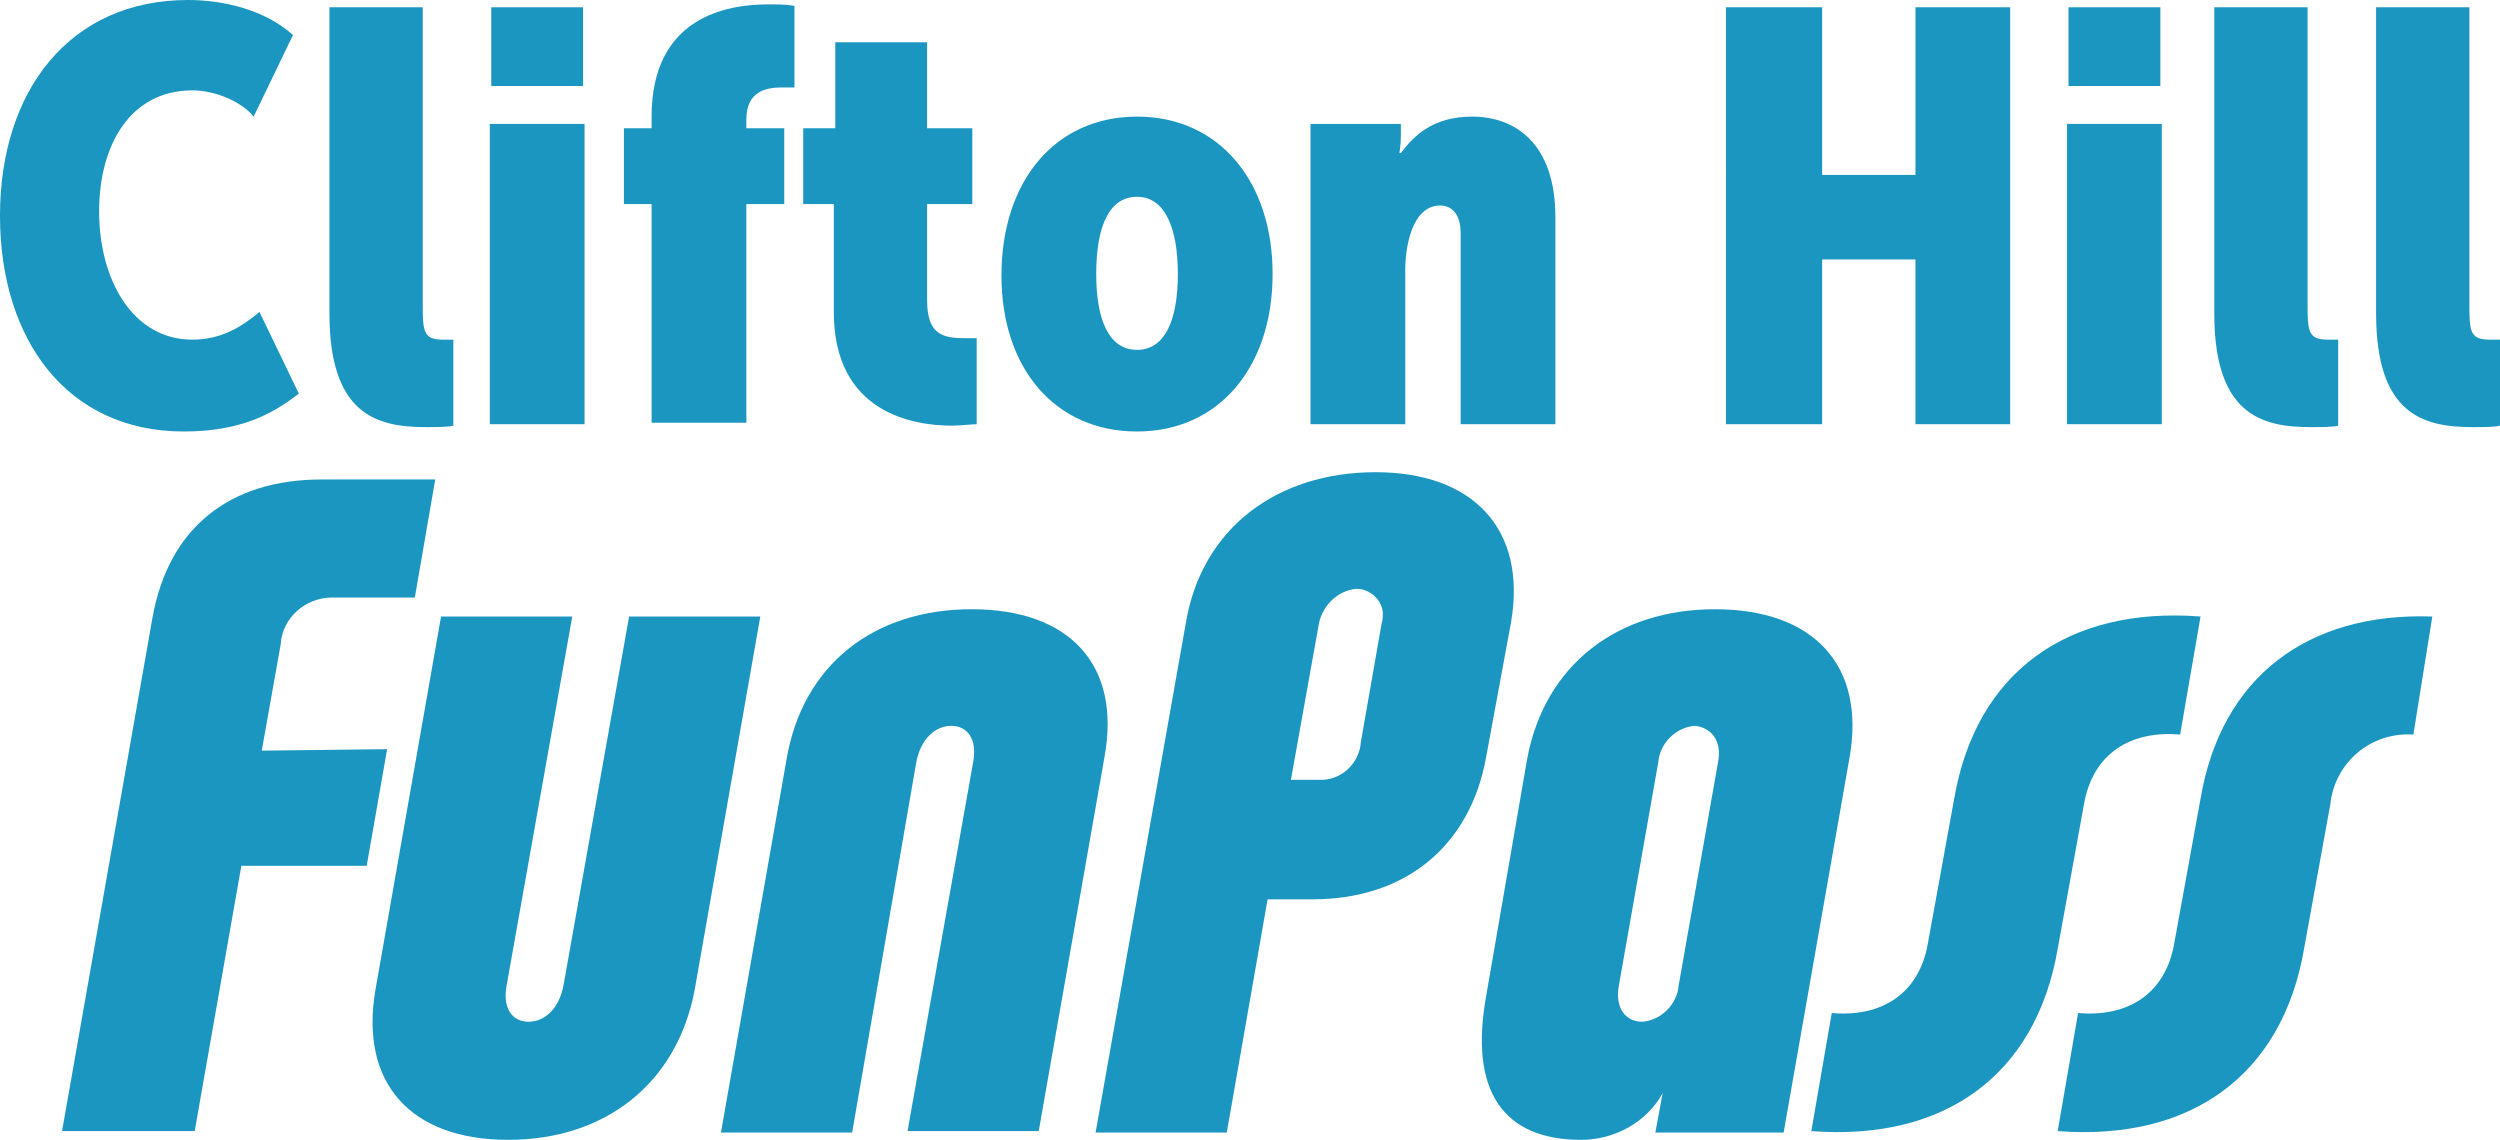
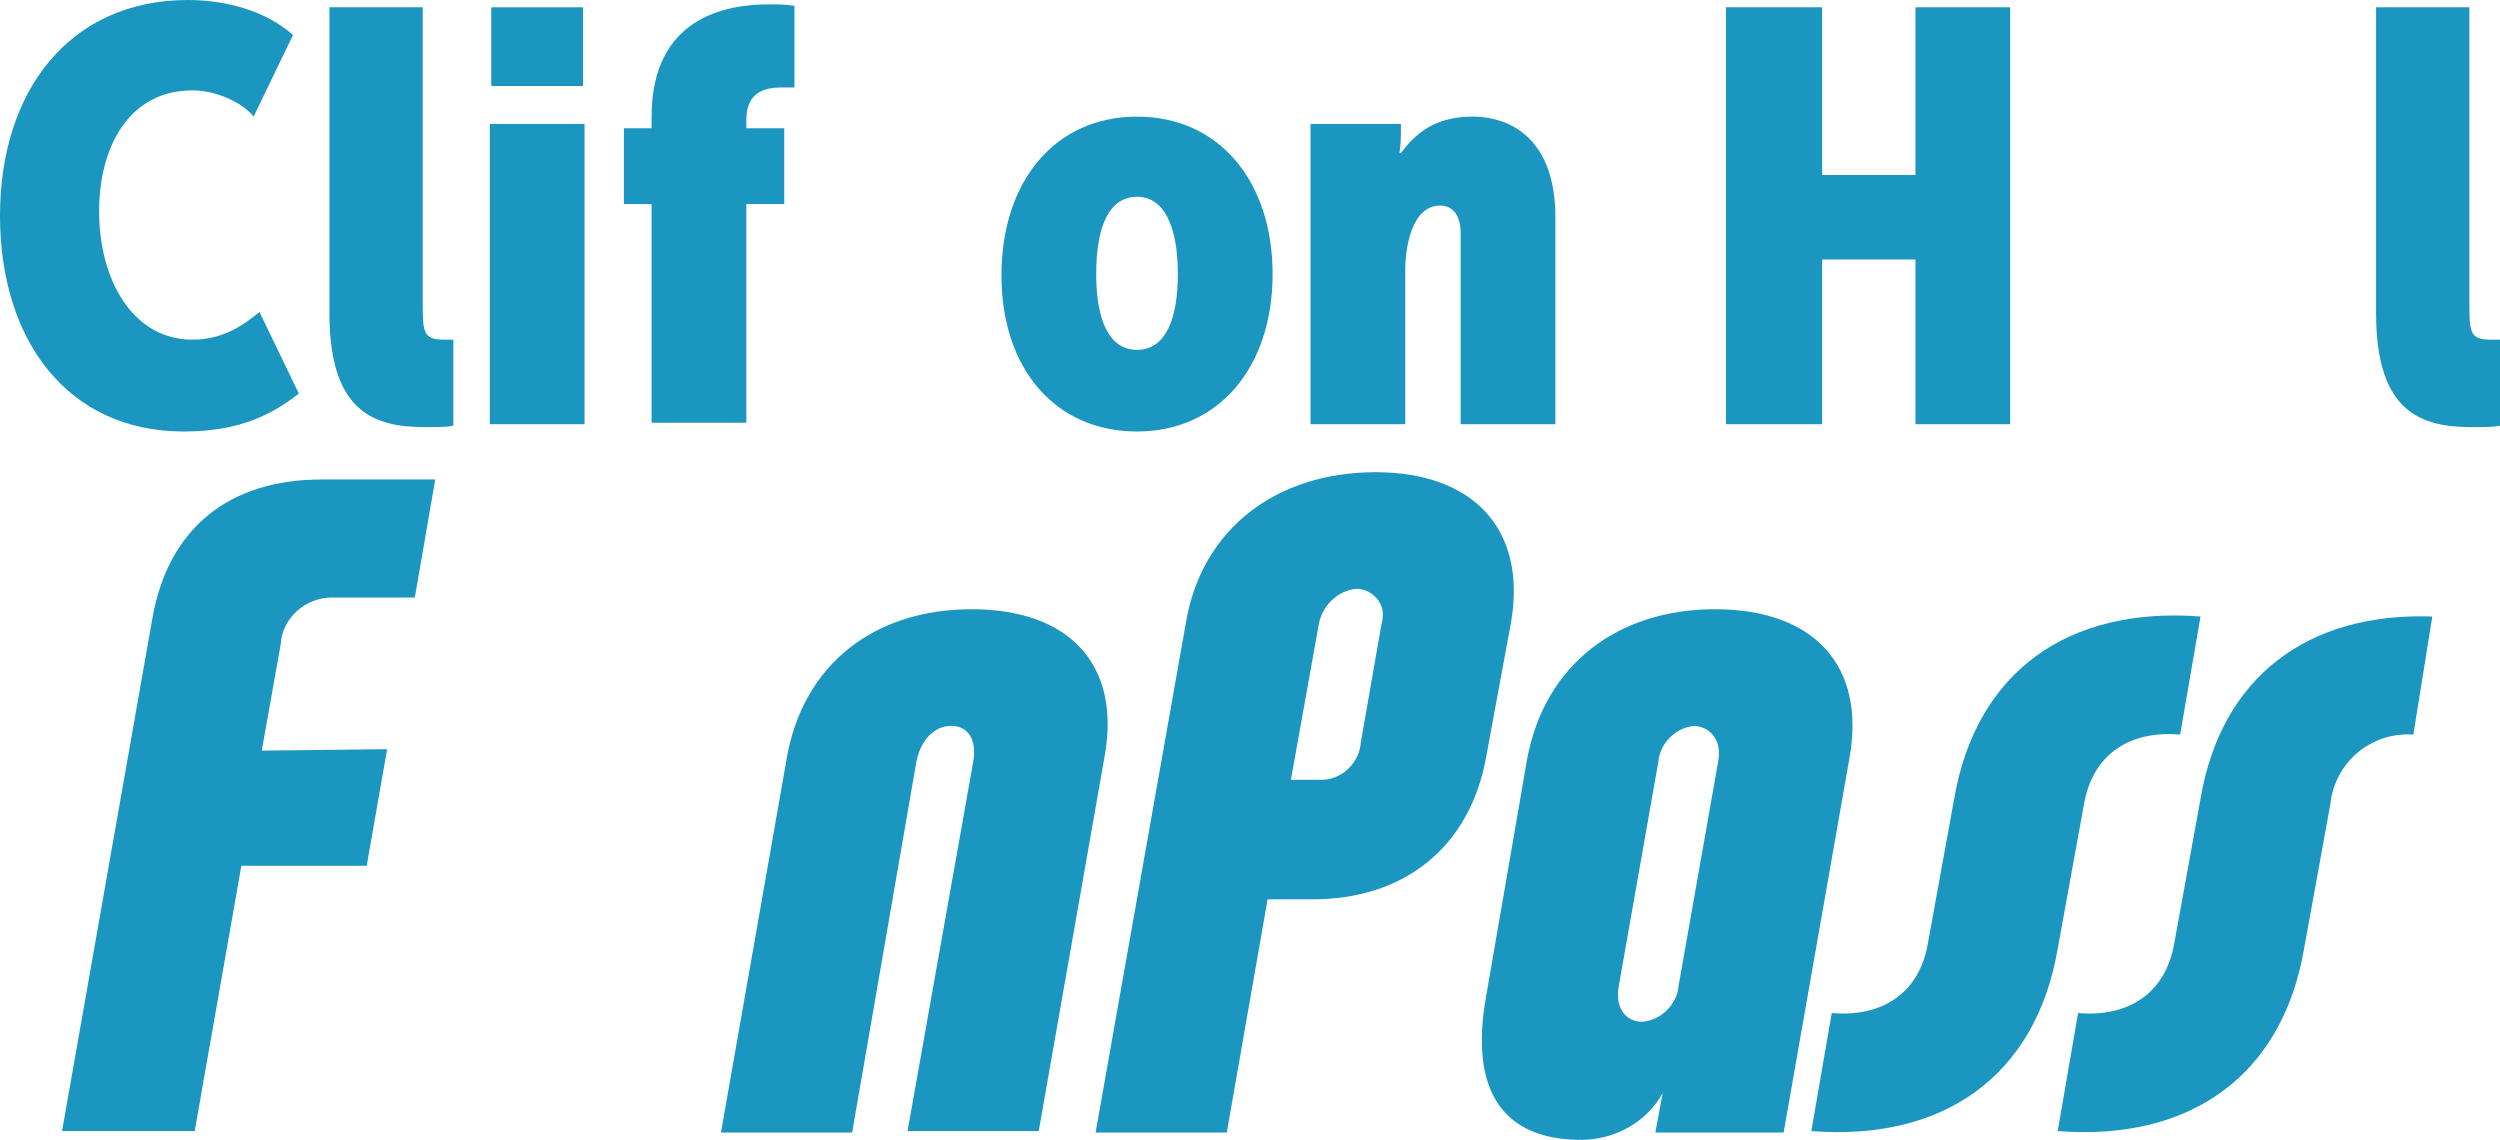
<svg xmlns="http://www.w3.org/2000/svg" version="1.1" id="Layer_1" x="0px" y="0px" viewBox="0 0 171.5 78.2" style="enable-background:new 0 0 171.5 78.2;" xml:space="preserve">
  <style type="text/css">
	.st0{fill:#1B96C1;}
	.st1{enable-background:new    ;}
</style>
  <g id="Group_45" transform="translate(5.657 41.293)">
    <g id="Group_44">
      <path id="Path_72" class="st0" d="M61,0.5c-6.7,0-11.6,3.8-12.7,10.3l-4.5,25.6h9L57.2,11c0.3-1.6,1.3-2.5,2.4-2.5    s1.8,0.9,1.5,2.5l-4.5,25.3h9l4.5-25.6C71.3,4.3,67.7,0.5,61,0.5z" />
-       <path id="Path_73" class="st0" d="M37.5,1L33,26.3c-0.3,1.6-1.3,2.5-2.4,2.5s-1.8-0.9-1.5-2.5L33.6,1h-9l-4.5,25.6    C19,33,22.5,36.9,29.2,36.9S40.8,33,42,26.6L46.5,1L37.5,1z" />
      <path id="Path_74" class="st0" d="M12.3,10.2l1.3-7.3c0.1-1.8,1.7-3.2,3.5-3.2h5.7l1.4-8.1h-7.8c-6.3,0-10.5,3.3-11.6,9.5    l-6.2,35.2h9.1l3.2-18.2h8.6l1.4-8L12.3,10.2z" />
      <path id="Path_75" class="st0" d="M137.3,13.9c0.6-3.5,3.2-5.1,6.6-4.8l1.4-8.1c-9.1-0.7-15.4,3.8-16.9,12.5l-1.8,9.9    c-0.6,3.5-3.2,5.1-6.6,4.8l-1.4,8.1c9.1,0.7,15.4-3.8,16.9-12.5L137.3,13.9z" />
      <path id="Path_76" class="st0" d="M98,1.4c1.1-6.4-2.6-10.3-9.3-10.3s-11.9,3.8-13,10.3l-6.2,35h9l2.8-16h3.1    c6.3,0,10.8-3.6,11.9-9.8L98,1.4z M89.1,1.6l-1.4,8c-0.1,1.5-1.4,2.7-2.9,2.6c0,0,0,0,0,0h-1.9l1.9-10.6c0.2-1.3,1.3-2.4,2.6-2.5    c1,0,1.9,0.9,1.8,1.9C89.2,1.3,89.1,1.5,89.1,1.6L89.1,1.6z" />
      <path id="Path_77" class="st0" d="M112,0.5c-6.7,0-11.7,3.8-12.9,10.3L96.3,27c-1.2,6.6,1.2,9.9,6.5,9.9c2.3,0,4.5-1.2,5.6-3.2    l-0.5,2.7h8.8l4.5-25.6C122.4,4.3,118.7,0.5,112,0.5z M112.2,11l-2.7,15.3c-0.1,1.3-1.2,2.4-2.5,2.5c-1.1,0-1.9-0.9-1.6-2.5    l2.7-15.3c0.1-1.3,1.2-2.4,2.5-2.5C111.7,8.6,112.5,9.5,112.2,11z" />
      <path id="Path_78" class="st0" d="M161.2,1c-8.6-0.3-14.5,4.2-15.9,12.5l-1.8,9.9c-0.6,3.5-3.2,5.1-6.6,4.8l-1.4,8.1    c9.1,0.7,15.4-3.8,16.9-12.5l1.8-9.9c0.3-2.9,2.8-5,5.7-4.8L161.2,1z" />
    </g>
  </g>
  <g class="st1">
    <path class="st0" d="M12.9,0c2.5,0,5.3,0.7,7.2,2.4L17.4,8c-0.8-1-2.6-1.8-4.2-1.8c-4.3,0-6.4,3.8-6.4,8.3c0,4.7,2.3,8.8,6.4,8.8   c2,0,3.4-0.9,4.6-1.9l2.7,5.6c-1.8,1.4-4,2.6-7.9,2.6C4.6,29.6,0,23.3,0,14.8C0,6.2,4.8,0,12.9,0z" />
    <path class="st0" d="M22.5,0.5H29v20.2c0,2,0,2.6,1.4,2.6c0.2,0,0.4,0,0.7,0v5.9c-0.4,0.1-1.1,0.1-1.9,0.1c-3.4,0-6.6-0.9-6.6-7.8   V0.5z" />
    <path class="st0" d="M33.6,8.5h6.5v20.6h-6.5V8.5z M33.7,0.5H40v5.4h-6.3V0.5z" />
    <path class="st0" d="M44.7,14h-1.9V8.8h1.9V8c0-6.8,5.1-7.7,8-7.7c0.6,0,1.2,0,1.8,0.1v5.6C54.2,6,54,6,53.6,6   c-1.1,0-2.4,0.3-2.4,2.2v0.6h2.6V14h-2.6v15h-6.5V14z" />
-     <path class="st0" d="M57.1,14h-2V8.8h2.2V2.9h6.3v5.9h3.1V14h-3.1v6.6c0,2.3,1,2.6,2.6,2.6c0.2,0,0.5,0,0.8,0v5.9   c-0.3,0-1.2,0.1-1.7,0.1c-2.7,0-8.1-0.9-8.1-7.8V14z" />
    <path class="st0" d="M78,8c5.6,0,9.3,4.4,9.3,10.8S83.6,29.6,78,29.6c-5.6,0-9.3-4.3-9.3-10.7C68.7,12.4,72.4,8,78,8z M78,24   c1.9,0,2.8-2,2.8-5.2c0-3.2-0.9-5.3-2.8-5.3c-1.9,0-2.8,2-2.8,5.3C75.2,22,76.1,24,78,24z" />
    <path class="st0" d="M89.9,8.5h6.2v0.8c0,0.6-0.1,1.2-0.1,1.2h0.1C97,9.3,98.3,8,101,8c2.9,0,5.7,1.8,5.7,6.9v14.2h-6.5V16   c0-1.3-0.6-1.9-1.4-1.9c-2,0-2.4,3-2.4,4.4v10.6h-6.5V8.5z" />
    <path class="st0" d="M118.4,0.5h6.6V12h6.4V0.5h6.5v28.6h-6.5V17.8H125v11.3h-6.6V0.5z" />
-     <path class="st0" d="M141.8,8.5h6.5v20.6h-6.5V8.5z M141.9,0.5h6.3v5.4h-6.3V0.5z" />
-     <path class="st0" d="M151.8,0.5h6.5v20.2c0,2,0,2.6,1.4,2.6c0.2,0,0.4,0,0.7,0v5.9c-0.4,0.1-1.1,0.1-1.9,0.1   c-3.4,0-6.6-0.9-6.6-7.8V0.5z" />
    <path class="st0" d="M162.9,0.5h6.5v20.2c0,2,0,2.6,1.4,2.6c0.2,0,0.4,0,0.7,0v5.9c-0.4,0.1-1.1,0.1-1.9,0.1   c-3.4,0-6.6-0.9-6.6-7.8V0.5z" />
  </g>
</svg>